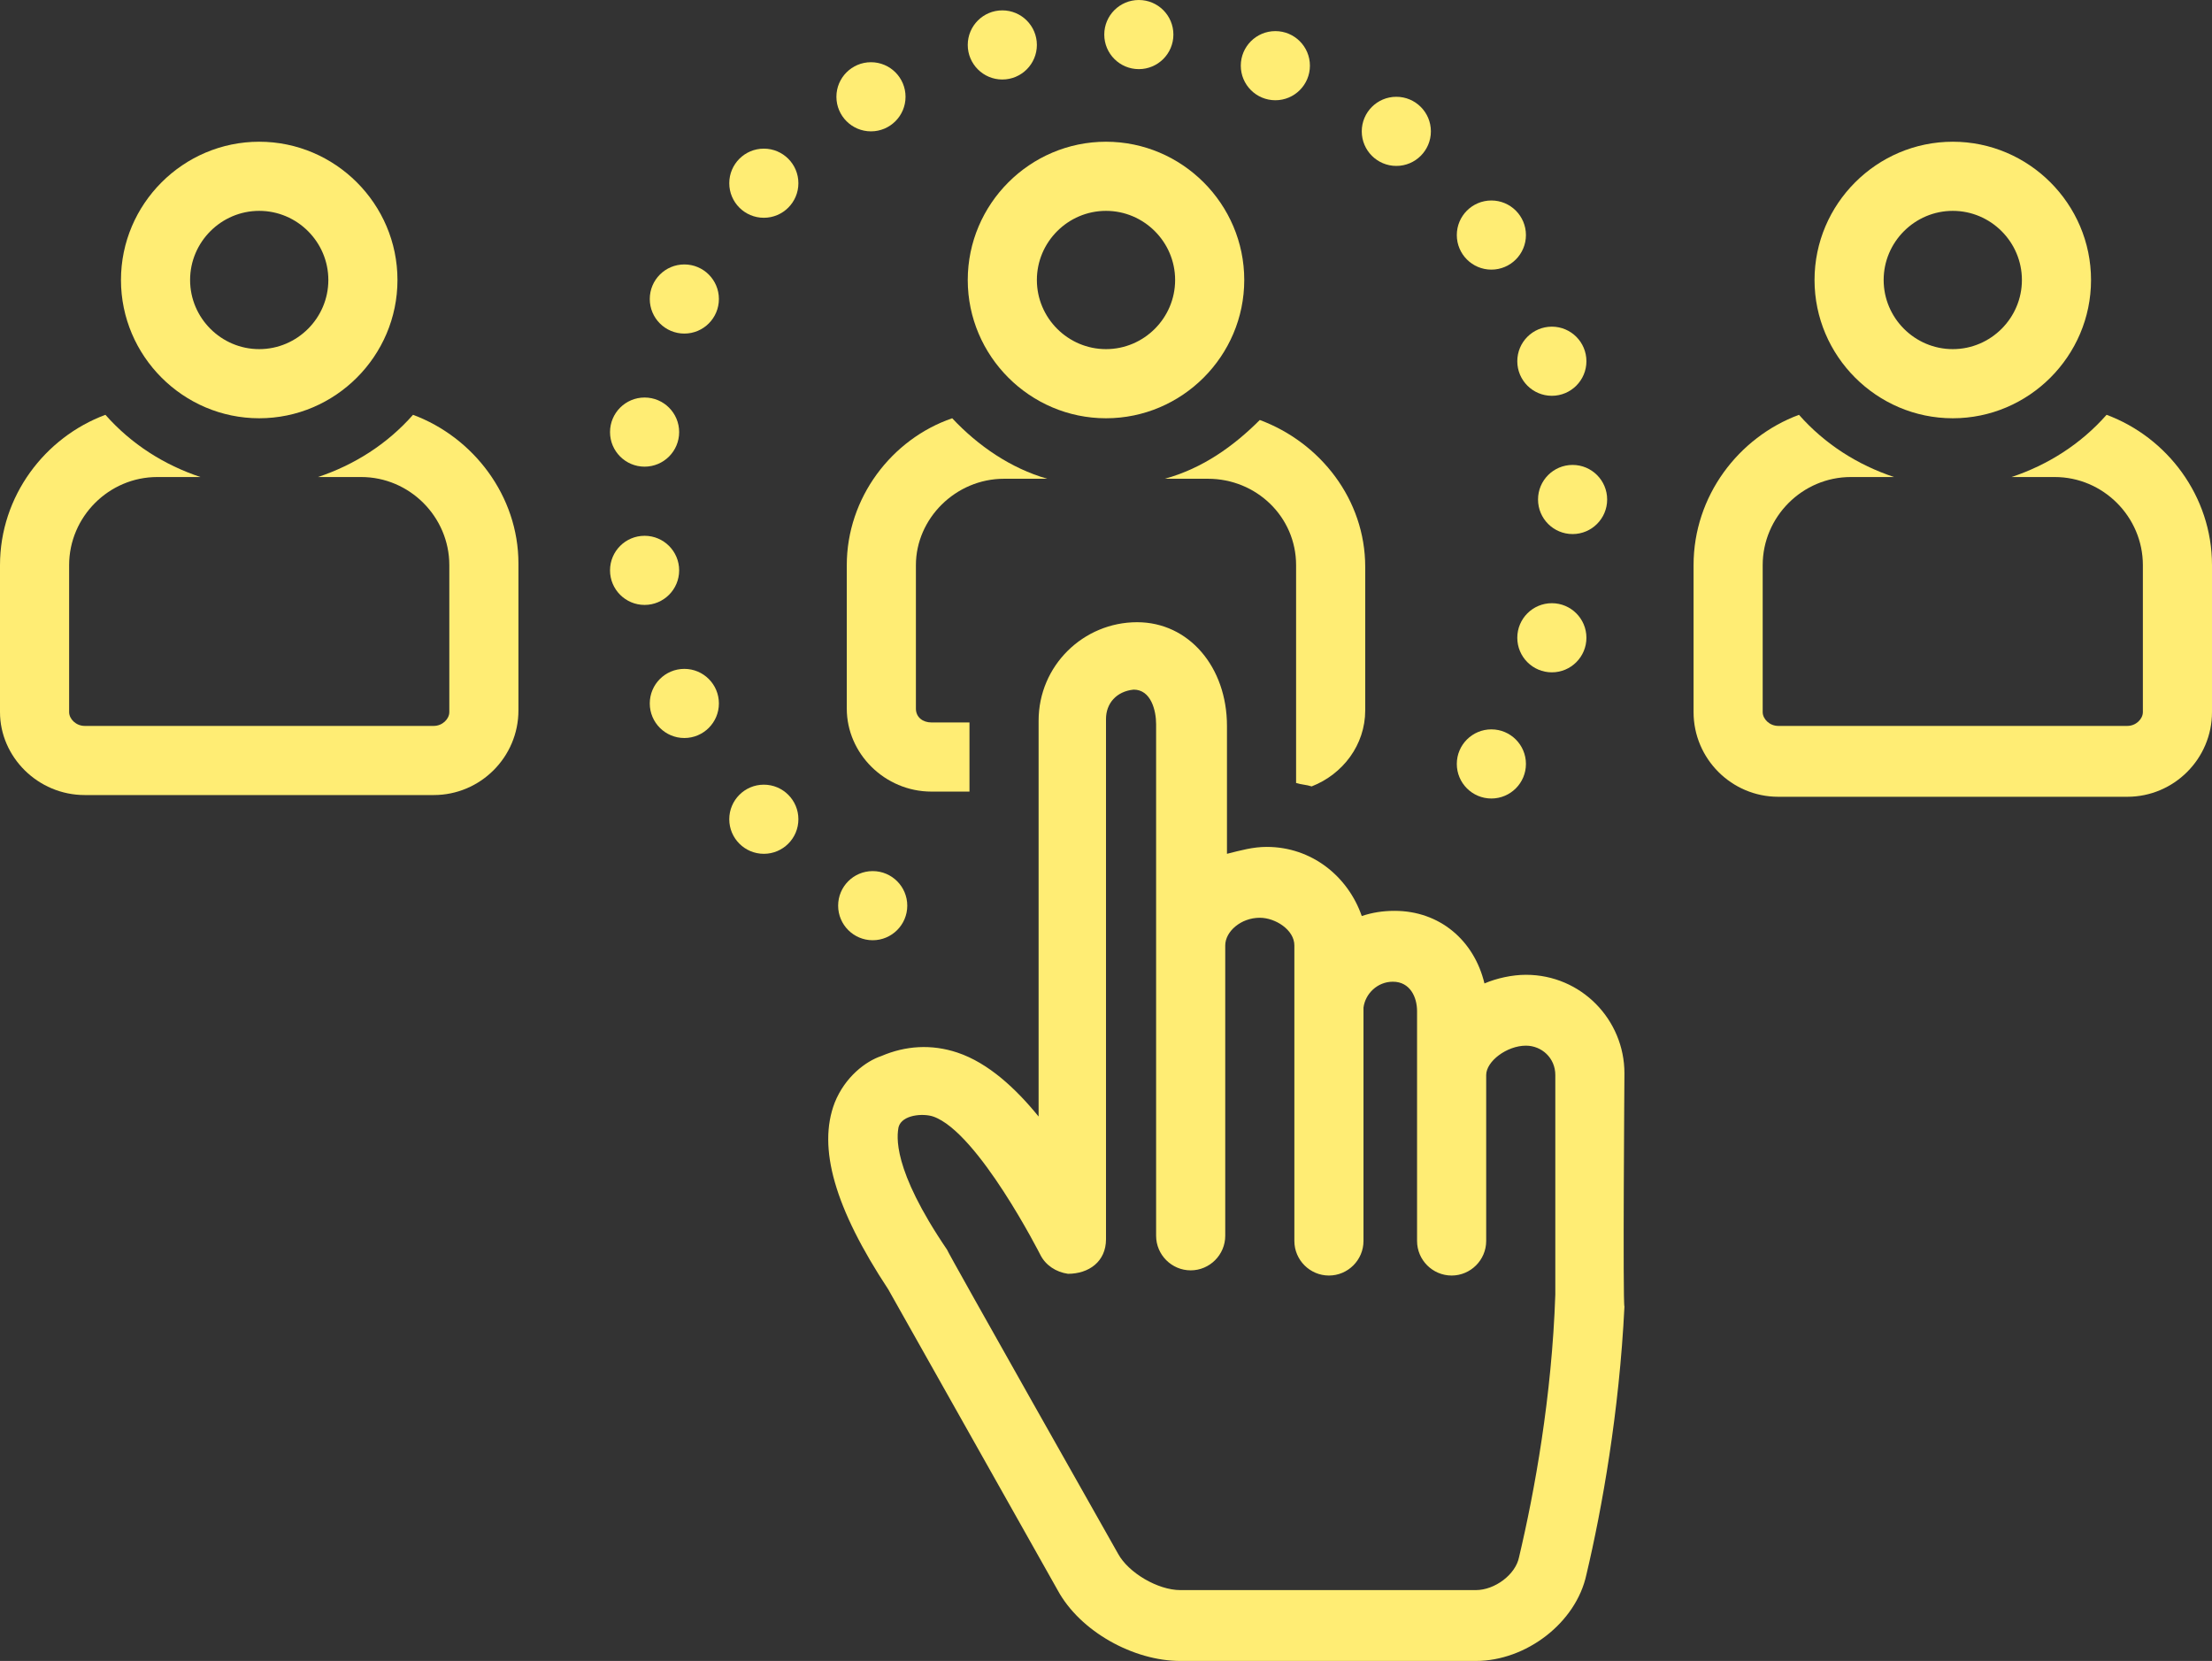
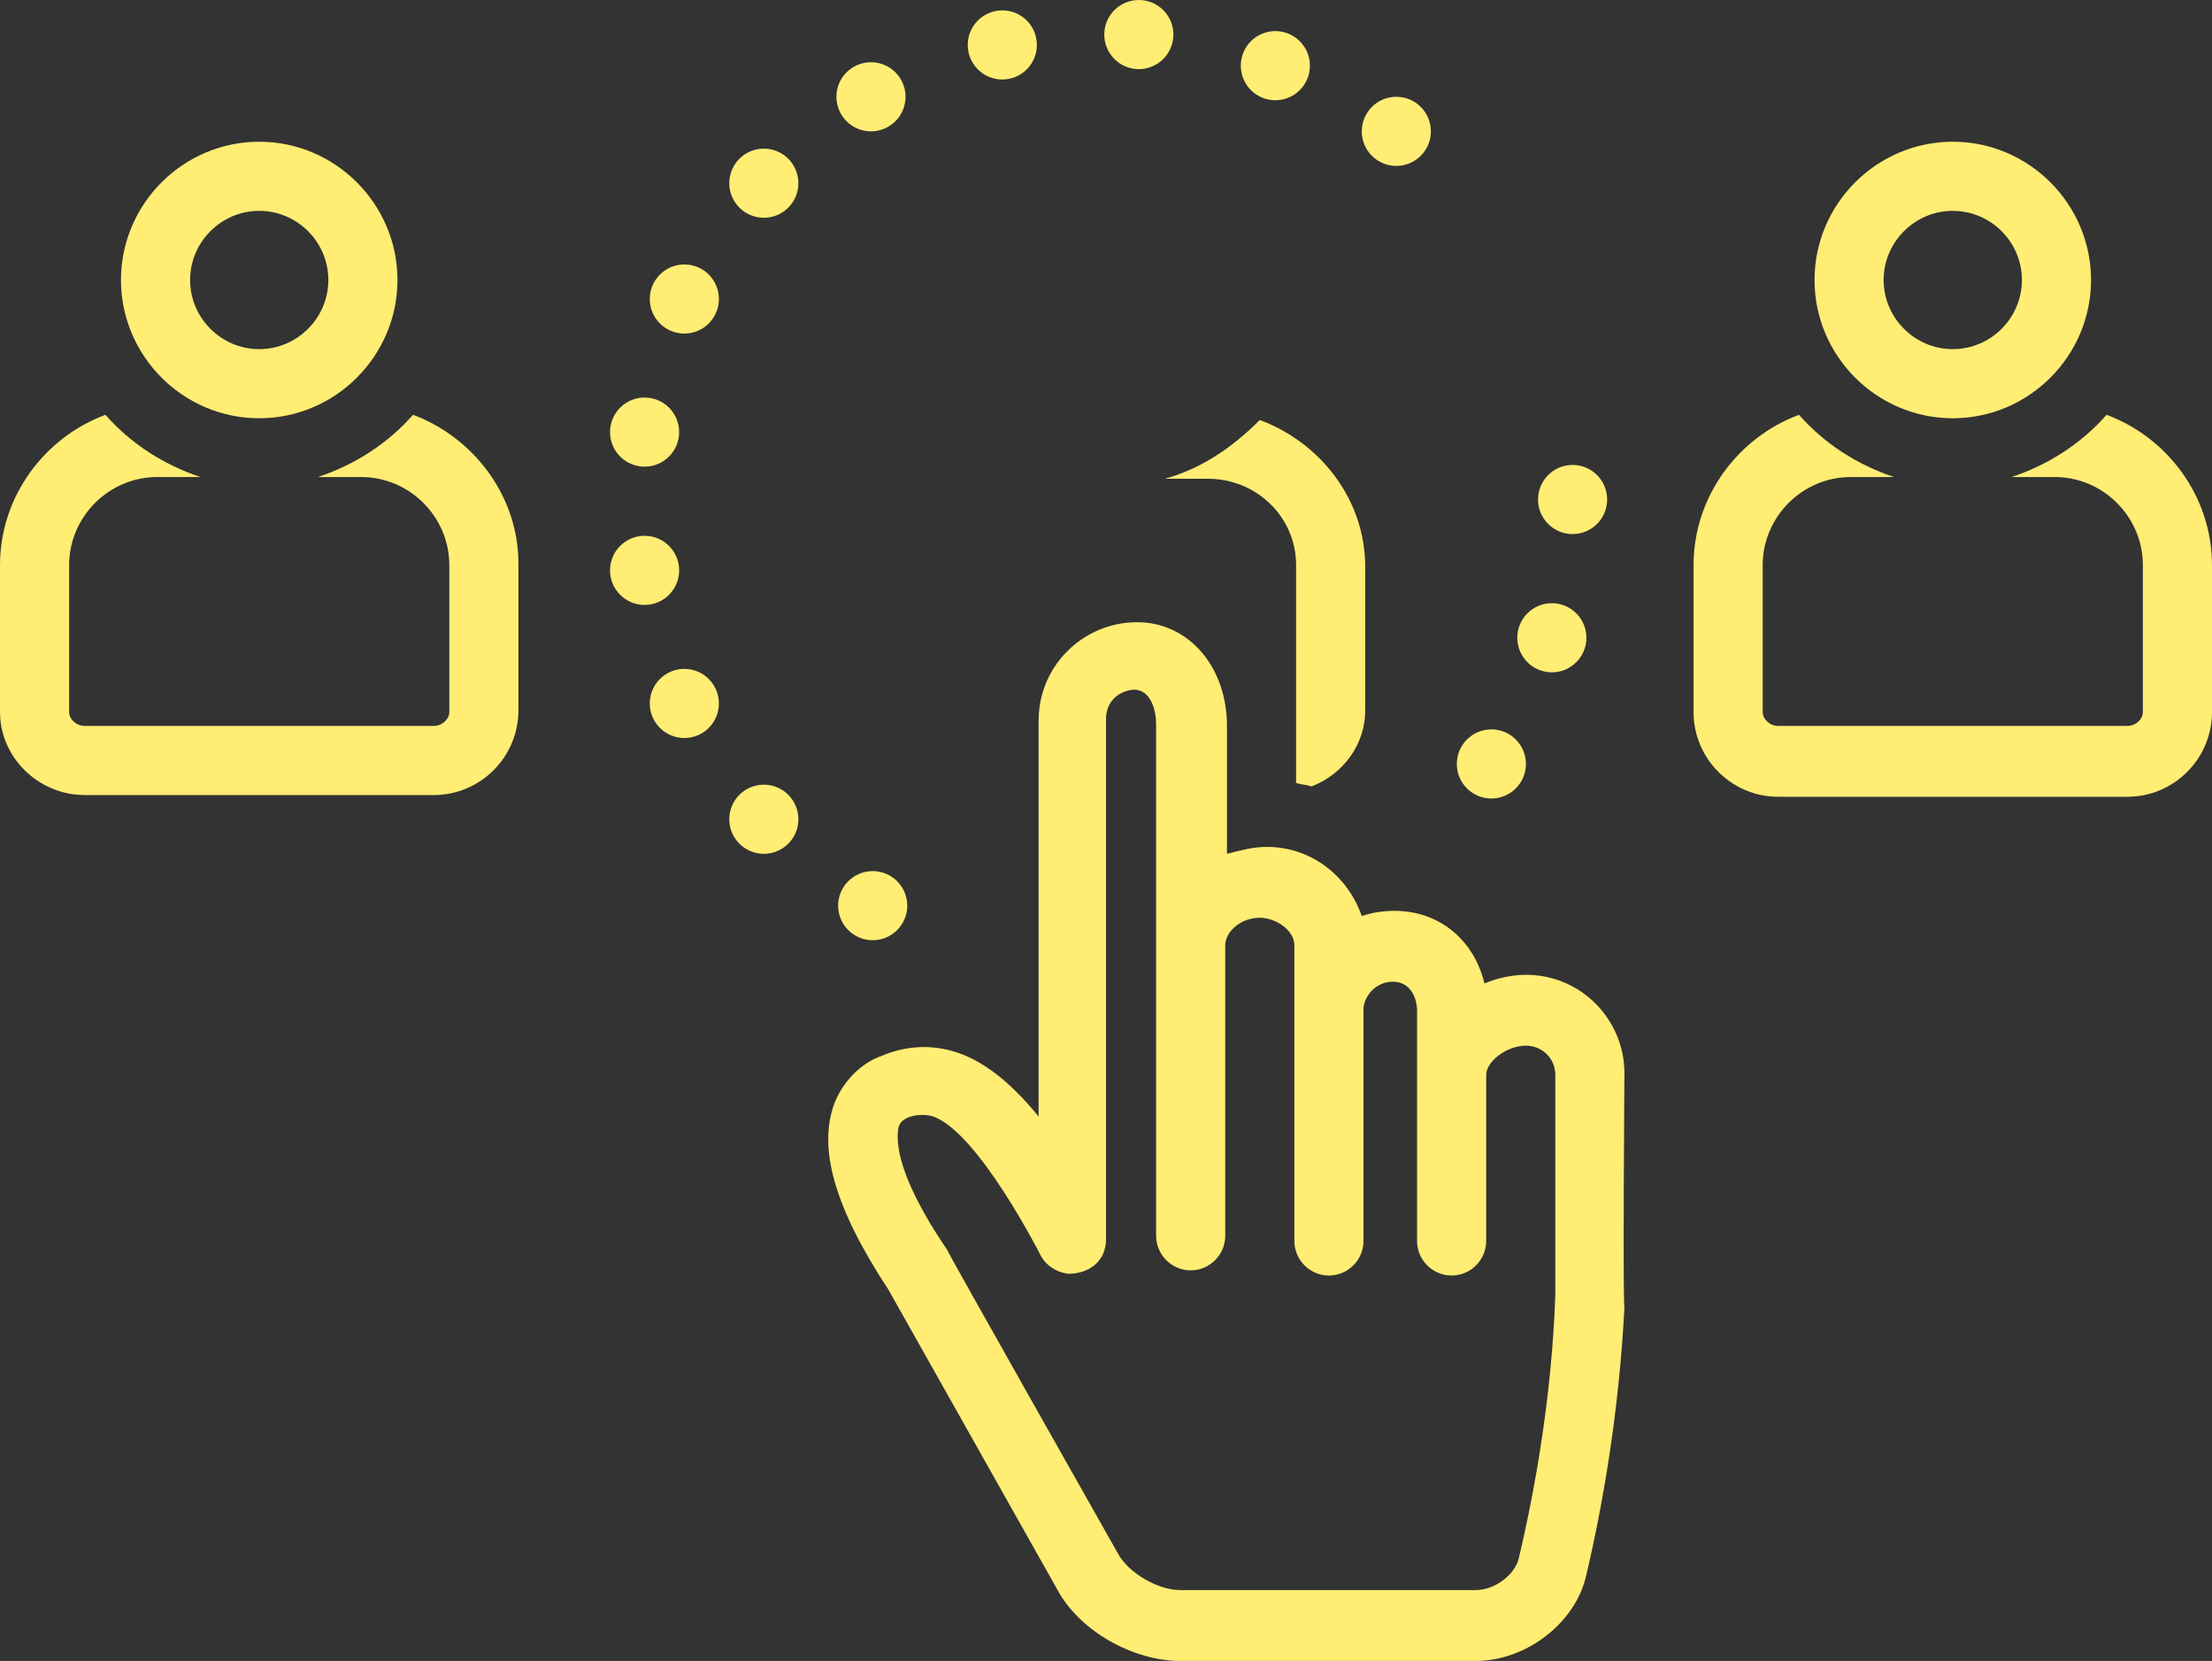
<svg xmlns="http://www.w3.org/2000/svg" fill="#ffed74" height="96.1" preserveAspectRatio="xMidYMid meet" version="1" viewBox="0.0 16.0 128.0 96.1" width="128" zoomAndPan="magnify">
  <rect x="0.0" y="16.0" width="128.0" height="96.1" fill="#333333" stroke="none" />
  <g id="change1_1">
    <path d="M23.9,40c-1.5,1.7-3.4,2.9-5.5,3.6h2.5c2.8,0,5.1,2.3,5.1,5.1v8.5c0,0.4-0.4,0.8-0.9,0.8H4.9c-0.5,0-0.9-0.4-0.9-0.8v-8.5 c0-2.8,2.3-5.1,5.1-5.1h2.5c-2.1-0.7-4-1.9-5.5-3.6C2.6,41.3,0,44.7,0,48.7v8.5C0,59.8,2.2,62,4.9,62h20.2c2.7,0,4.9-2.2,4.9-4.9 v-8.5C30,44.7,27.4,41.3,23.9,40z" fill="inherit" />
    <path d="M15,40.2c4.4,0,8-3.6,8-8c0-4.4-3.6-8-8-8c-4.4,0-8,3.6-8,8C7,36.6,10.6,40.2,15,40.2z M15,28.2c2.2,0,4,1.8,4,4 c0,2.2-1.8,4-4,4c-2.2,0-4-1.8-4-4C11,30,12.8,28.2,15,28.2z" fill="inherit" />
    <path d="M121.9,40c-1.5,1.7-3.4,2.9-5.5,3.6h2.5c2.8,0,5.1,2.3,5.1,5.1v8.5c0,0.4-0.4,0.8-0.9,0.8h-20.2c-0.5,0-0.9-0.4-0.9-0.8 v-8.5c0-2.8,2.3-5.1,5.1-5.1h2.5c-2.1-0.7-4-1.9-5.5-3.6c-3.5,1.3-6.1,4.7-6.1,8.7v8.5c0,2.7,2.2,4.9,4.9,4.9h20.2 c2.7,0,4.9-2.2,4.9-4.9v-8.5C128,44.7,125.4,41.3,121.9,40z" fill="inherit" />
    <path d="M113,40.2c4.4,0,8-3.6,8-8c0-4.4-3.6-8-8-8c-4.4,0-8,3.6-8,8C105,36.6,108.6,40.2,113,40.2z M113,28.2c2.2,0,4,1.8,4,4 c0,2.2-1.8,4-4,4c-2.2,0-4-1.8-4-4C109,30,110.8,28.2,113,28.2z" fill="inherit" />
-     <path d="M64,40.2c4.4,0,8-3.6,8-8c0-4.4-3.6-8-8-8c-4.4,0-8,3.6-8,8C56,36.6,59.6,40.2,64,40.2z M64,28.2c2.2,0,4,1.8,4,4 c0,2.2-1.8,4-4,4c-2.2,0-4-1.8-4-4C60,30,61.8,28.2,64,28.2z" fill="inherit" />
-     <path d="M49,48.7v8.3c0,2.6,2.2,4.8,4.9,4.8h2.2v-4h-2.2c-0.5,0-0.9-0.3-0.9-0.8v-8.3c0-2.7,2.3-5,5.1-5h2.5 c-2.1-0.6-4-1.9-5.5-3.5C51.6,41.4,49,44.8,49,48.7z" fill="inherit" />
    <path d="M67.4,43.7h2.5c2.8,0,5.1,2.2,5.1,5v8.3c0,0.1,0,0.1,0,0.2c0,0.3,0,0.6,0,0.9v3.2c0.3,0.1,0.6,0.1,0.9,0.2 c1.8-0.7,3.1-2.4,3.1-4.4v-8.3c0-3.9-2.6-7.2-6.1-8.5C71.4,41.8,69.6,43.1,67.4,43.7z" fill="inherit" />
    <path d="M94,78.1c0-3.1-2.5-5.7-5.7-5.7c-0.8,0-1.7,0.2-2.4,0.5c-0.6-2.5-2.6-4.2-5.2-4.2c-0.7,0-1.3,0.1-1.9,0.3 C78,66.7,75.9,65,73.3,65c-0.8,0-1.5,0.2-2.3,0.4V58c0-3.4-2.2-6-5.2-6c-3.1,0-5.7,2.5-5.7,5.7v22.9c-1.3-1.6-2.9-3.1-4.7-3.7 c-1.5-0.5-3-0.4-4.4,0.2c-0.9,0.3-2.1,1.2-2.7,2.7c-1,2.6,0,6.1,3.1,10.8l9.8,17.4c1.3,2.4,4.4,4.1,7.1,4.1h17.1 c2.9,0,5.8-2.2,6.4-5c0.9-3.8,1.9-9.4,2.2-15.5C93.9,91.4,94,78.1,94,78.1z M90,90.9c-0.2,5.9-1.2,11.4-2.1,15.2 c-0.2,1-1.4,1.9-2.5,1.9H68.3c-1.3,0-3-1-3.6-2.1c0,0-9.9-17.5-9.9-17.6c-3.2-4.7-2.9-6.6-2.8-7.1c0.2-0.7,1.4-0.8,2-0.6 c2.6,0.9,6.2,8,6.2,8c0.3,0.6,0.9,1,1.6,1.1c1.2,0,2.2-0.7,2.2-2V57.6c0-0.9,0.6-1.6,1.6-1.7c1,0,1.3,1.2,1.3,2v29.6 c0,1.1,0.9,2,2,2c1.1,0,2-0.9,2-2V70.7c0-0.8,0.9-1.6,2-1.6c0.9,0,2,0.7,2,1.6l0,17.1c0,1.1,0.9,2,2,2c1.1,0,2-0.9,2-2l0-13.5 c0.1-0.8,0.8-1.5,1.7-1.5c1,0,1.4,0.9,1.4,1.7v13.3c0,1.1,0.9,2,2,2c1.1,0,2-0.9,2-2v-9.6c0-0.8,1.2-1.7,2.3-1.7 c0.9,0,1.7,0.7,1.7,1.7V90.9z" fill="inherit" />
    <circle cx="65.9" cy="18" fill="inherit" r="2" />
    <circle cx="58" cy="18.6" fill="inherit" r="2" />
    <circle cx="50.4" cy="21.6" fill="inherit" r="2" />
    <circle cx="44.2" cy="26.6" fill="inherit" r="2" />
    <circle cx="39.6" cy="33.3" fill="inherit" r="2" />
    <circle cx="37.3" cy="41" fill="inherit" r="2" />
    <circle cx="37.3" cy="49" fill="inherit" r="2" />
    <circle cx="39.6" cy="56.7" fill="inherit" r="2" />
    <circle cx="44.2" cy="63.4" fill="inherit" r="2" />
    <circle cx="50.5" cy="68.4" fill="inherit" r="2" />
    <circle cx="73.8" cy="19.8" fill="inherit" r="2" />
    <circle cx="80.8" cy="23.6" fill="inherit" r="2" />
-     <circle cx="86.3" cy="29.6" fill="inherit" r="2" />
-     <circle cx="89.8" cy="36.9" fill="inherit" r="2" />
    <circle cx="91" cy="44.9" fill="inherit" r="2" />
    <circle cx="89.8" cy="52.9" fill="inherit" r="2" />
    <circle cx="86.3" cy="60.2" fill="inherit" r="2" />
  </g>
</svg>